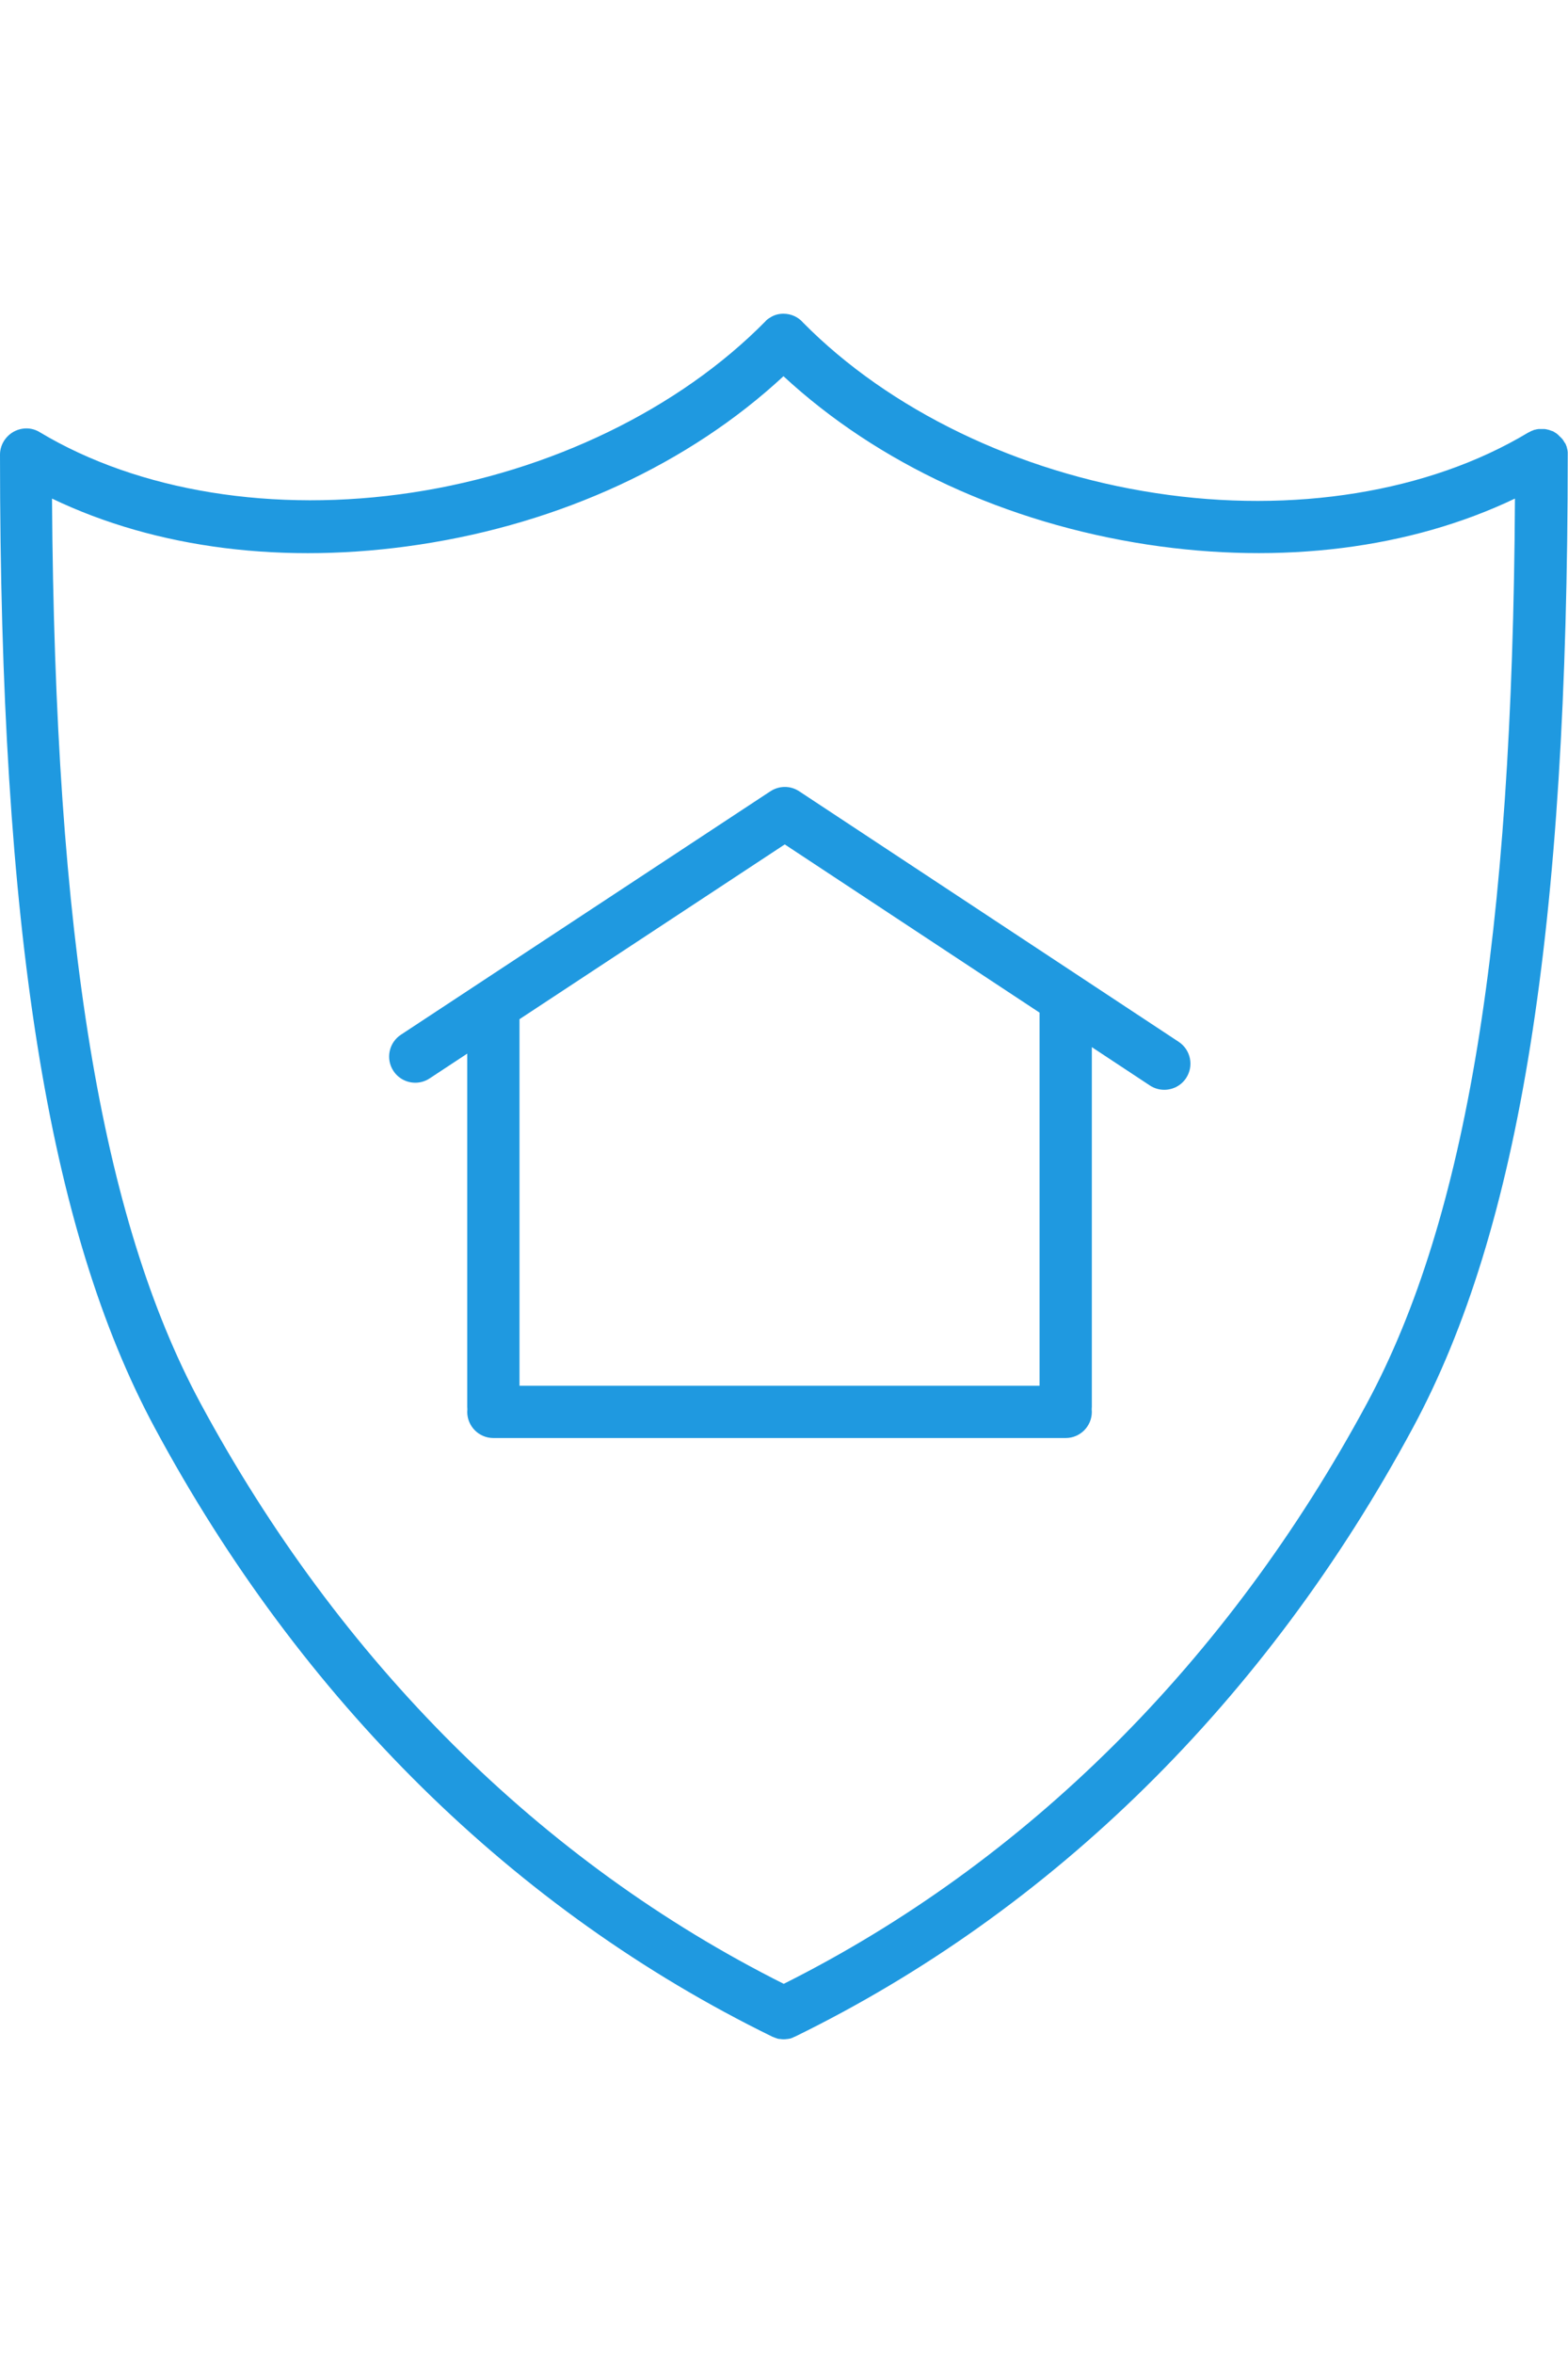
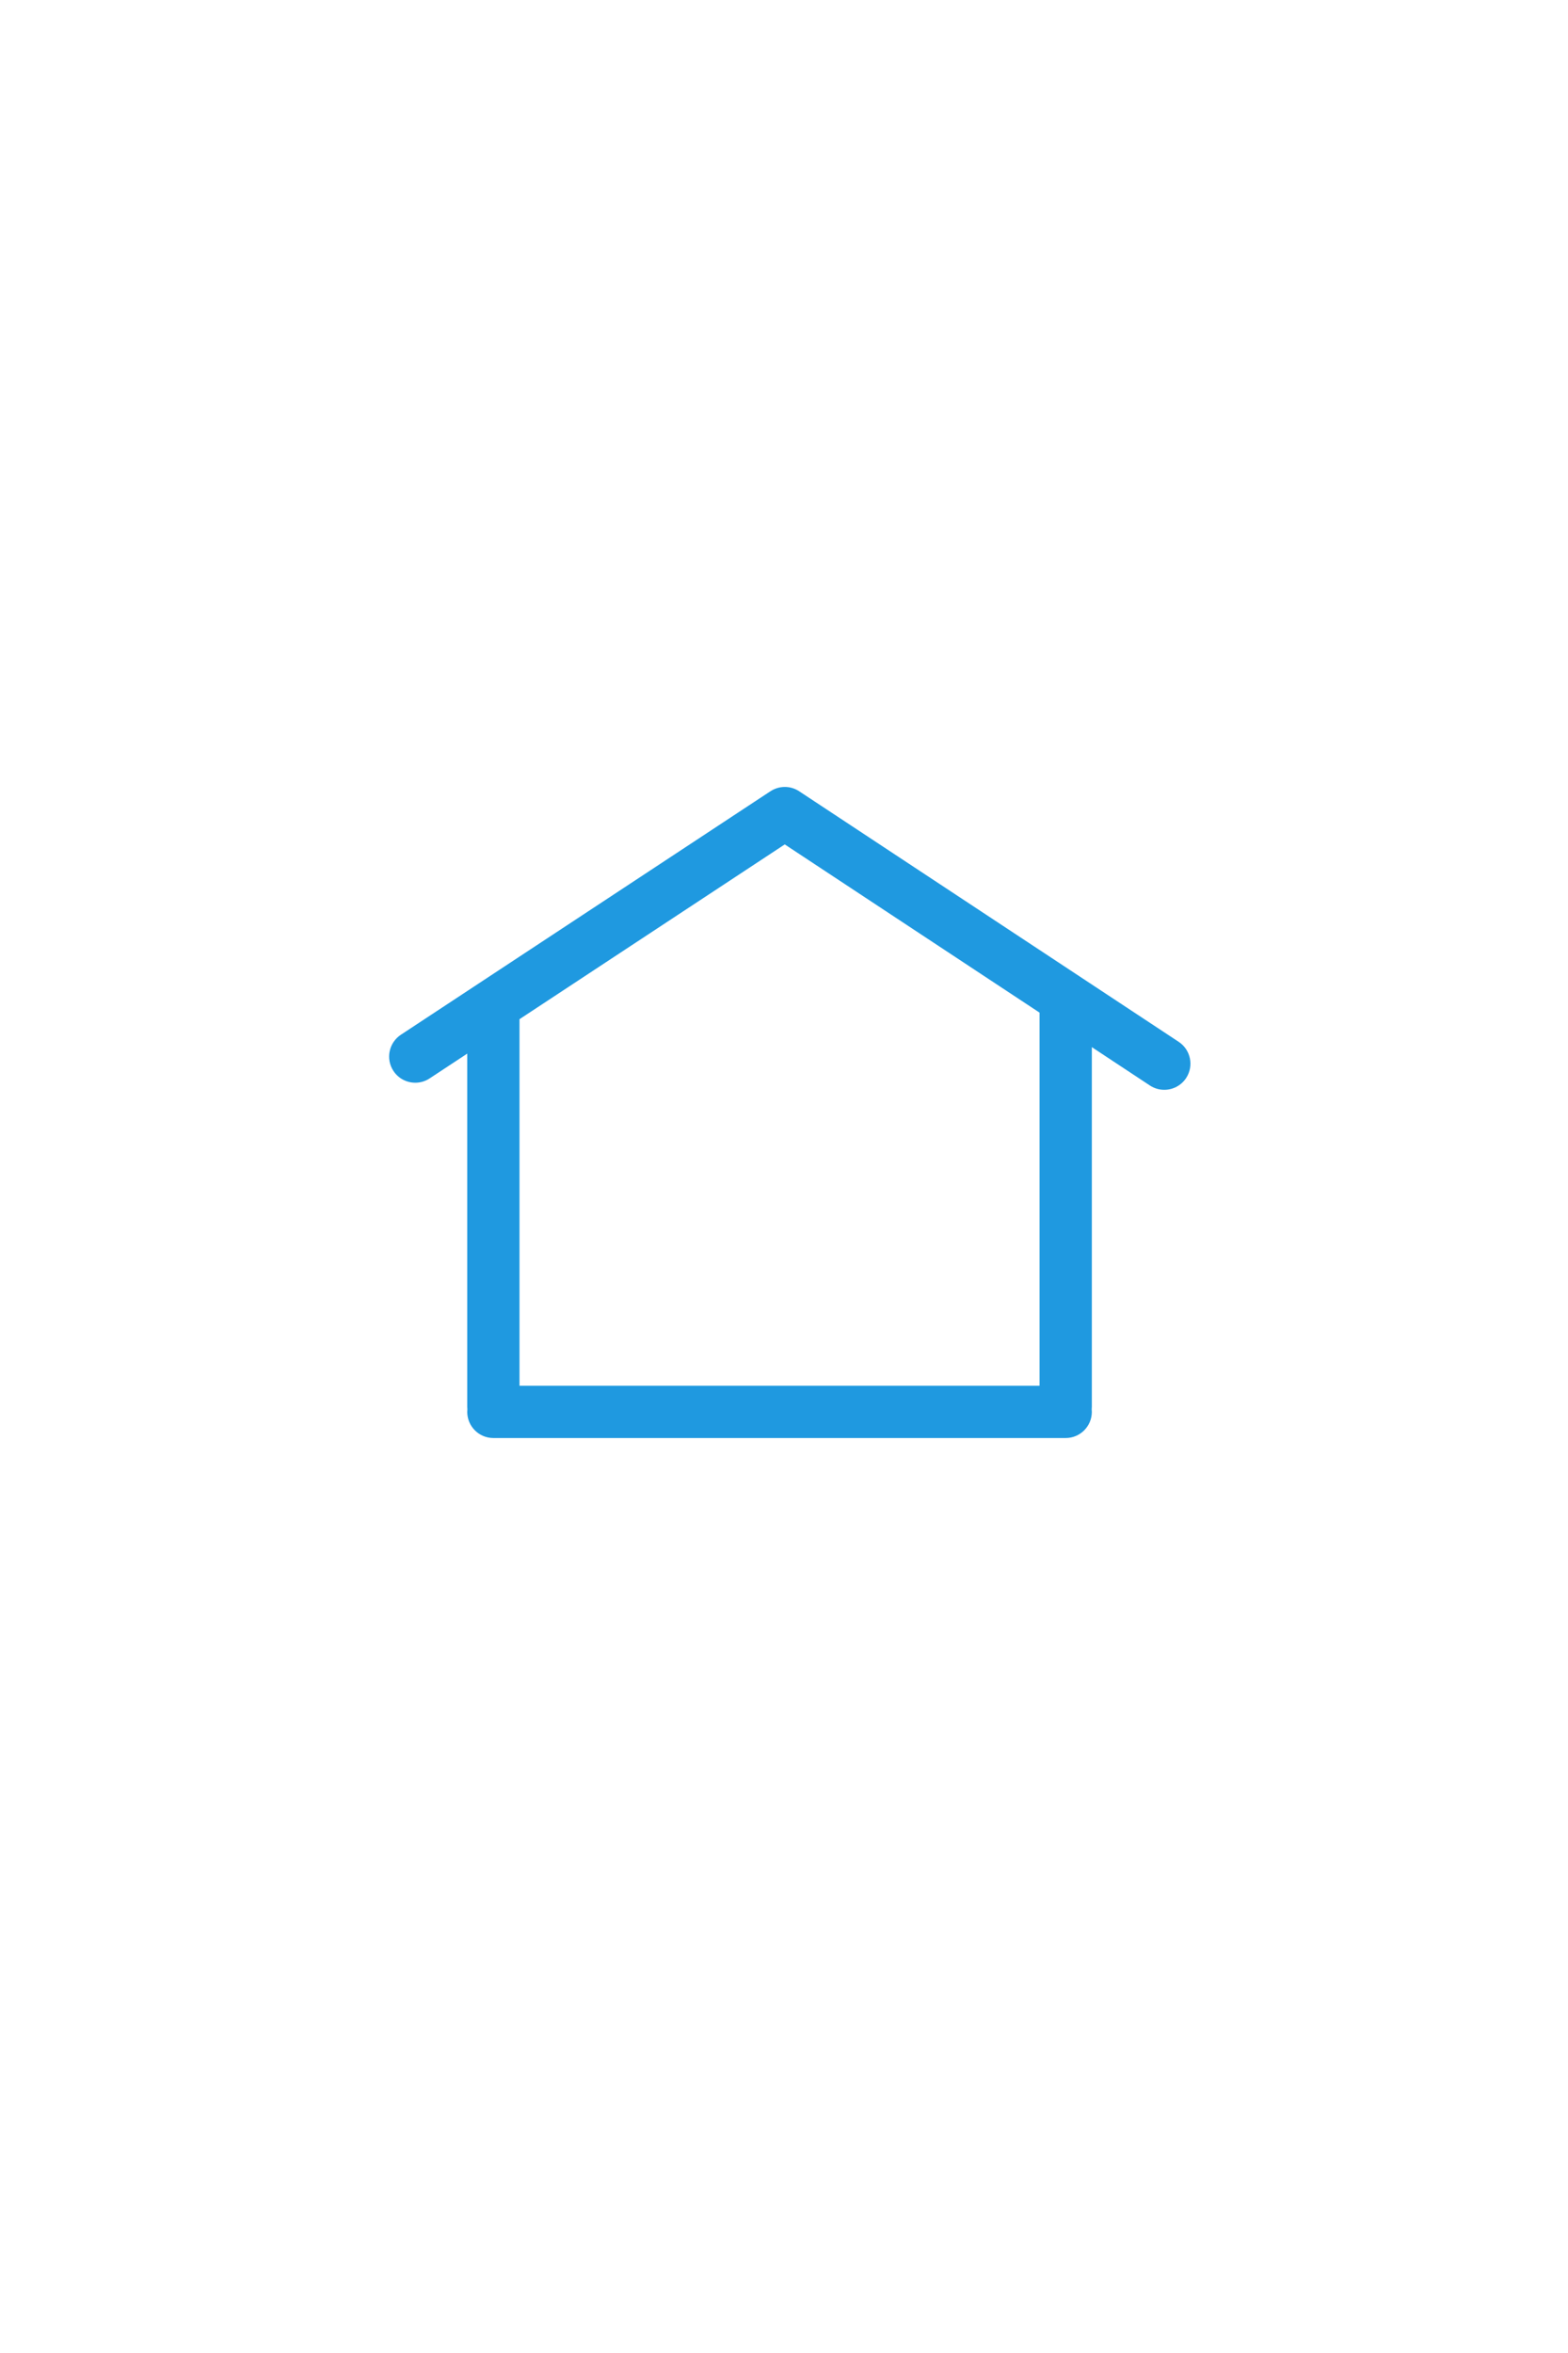
<svg xmlns="http://www.w3.org/2000/svg" width="600px" height="900px" viewBox="0 0 600 900" version="1.1">
  <title>adt-icon_shield_theft-protection-guarantee_blu1</title>
  <desc>Created with Sketch.</desc>
  <g id="adt-icon_shield_theft-protection-guarantee_blu1" stroke="none" stroke-width="1" fill="none" fill-rule="evenodd">
    <rect fill="#FFFFFF" opacity="0" x="0" y="0" width="600" height="900" />
-     <path d="M599.9,173.9 C599.9,173.6 599.9,173.3 599.9,173 C599.9,173 599.9,172.9 599.9,172.9 C599.9,172.7 599.8,172.4 599.8,172.2 C599.8,172.1 599.8,172 599.7,171.8 C599.7,171.6 599.6,171.5 599.6,171.3 C599.6,171.2 599.5,171.1 599.5,170.9 C599.4,170.7 599.4,170.5 599.3,170.4 C599.3,170.3 599.2,170.2 599.2,170.1 C599.1,169.9 599,169.6 598.8,169.4 C598.7,169.3 598.7,169.2 598.6,169.1 C598.5,168.9 598.4,168.8 598.3,168.6 C598.2,168.5 598.2,168.4 598.1,168.3 C598,168.1 597.9,168 597.7,167.8 C597.6,167.7 597.6,167.6 597.5,167.6 C597.3,167.4 597.2,167.2 597,167.1 C597,167.1 596.9,167 596.9,167 C596.7,166.8 596.5,166.6 596.3,166.4 C596.3,166.4 596.3,166.4 596.3,166.4 C596.2,166.3 596.2,166.3 596.1,166.2 C595.9,166.1 595.8,165.9 595.6,165.8 C595.5,165.7 595.4,165.7 595.3,165.6 C595.1,165.5 595,165.4 594.8,165.3 C594.7,165.2 594.6,165.2 594.5,165.1 C594.3,165 594.2,164.9 594,164.9 C593.9,164.8 593.8,164.8 593.7,164.8 C593.4,164.7 593.2,164.6 592.9,164.5 C592.8,164.5 592.7,164.4 592.6,164.4 C592.4,164.4 592.2,164.3 592.1,164.3 C592,164.3 591.9,164.2 591.7,164.2 C591.5,164.2 591.3,164.1 591.1,164.1 C591,164.1 590.9,164.1 590.8,164.1 C590.5,164.1 590.2,164.1 589.9,164.1 C589.9,164.1 589.9,164.1 589.9,164.1 C589.9,164.1 589.8,164.1 589.8,164.1 C589.5,164.1 589.3,164.1 589,164.1 C588.9,164.1 588.8,164.1 588.7,164.1 C588.5,164.1 588.3,164.2 588.1,164.2 C588,164.2 587.9,164.2 587.7,164.3 C587.5,164.3 587.3,164.4 587.2,164.4 C587,164.4 586.8,164.5 586.7,164.6 C586.5,164.7 586.3,164.7 586.1,164.8 C586,164.9 585.8,164.9 585.7,165 C585.6,165.1 585.4,165.1 585.3,165.2 C585.2,165.3 585.1,165.3 584.9,165.4 C584.8,165.4 584.8,165.5 584.7,165.5 C546.9,188.2 494.9,196.7 442.2,188.6 C389.6,180.6 340.4,156.9 307.3,123.4 C305.5,121.3 302.8,120 299.8,120 C299.8,120 299.8,120 299.8,120 C299.8,120 299.8,120 299.8,120 C299.8,120 299.8,120 299.7,120 C299.7,120 299.7,120 299.7,120 C297.9,120 296.2,120.5 294.8,121.4 C294.8,121.4 294.8,121.4 294.8,121.4 C294.8,121.4 294.8,121.4 294.8,121.4 C294.8,121.4 294.8,121.4 294.8,121.4 C294.8,121.4 294.8,121.4 294.8,121.4 C294.8,121.4 294.8,121.4 294.8,121.4 C294.8,121.4 294.8,121.4 294.8,121.4 C294.5,121.6 294.2,121.8 294,121.9 L294,121.9 C294,121.9 294,121.9 294,121.9 C294,121.9 294,121.9 294,121.9 C294,121.9 294,121.9 294,121.9 C294,121.9 294,121.9 294,121.9 C294,121.9 294,121.9 294,121.9 C294,121.9 294,121.9 294,121.9 C293.6,122.2 293.2,122.5 292.9,122.9 C259.8,156.5 210.5,180.4 157.7,188.4 C105,196.4 53,188 15.2,165.3 C12.1,163.4 8.3,163.4 5.1,165.2 C2,167 7.95807864e-13,170.3 7.95807864e-13,173.9 C7.95807864e-13,355.3 18.3,470.1 59.2,546.1 C115.2,650.3 196.9,730.8 295.5,779 C295.6,779.1 295.7,779.1 295.8,779.1 C295.9,779.1 295.9,779.2 296,779.2 C296.3,779.3 296.7,779.5 297.1,779.6 C297.2,779.6 297.2,779.6 297.3,779.7 C297.7,779.8 298,779.9 298.4,779.9 C298.5,779.9 298.5,779.9 298.6,779.9 C299,780 299.5,780 299.9,780 C299.9,780 299.9,780 299.9,780 C299.9,780 299.9,780 299.9,780 C300.3,780 300.8,780 301.2,779.9 C301.3,779.9 301.3,779.9 301.4,779.9 C301.8,779.8 302.1,779.8 302.5,779.7 C302.6,779.7 302.7,779.7 302.7,779.6 C303.1,779.5 303.4,779.4 303.7,779.2 C303.8,779.2 303.8,779.1 303.9,779.1 C304,779.1 304.1,779 304.2,779 C402.8,730.8 484.5,650.3 540.6,546.2 C581.6,470.2 599.9,355.4 599.9,173.9 C599.9,173.9 599.9,173.9 599.9,173.9 Z M523.1,536.7 C469.8,635.6 392.7,712.3 299.9,758.8 C207.1,712.3 130,635.6 76.7,536.7 C38.7,466.1 21,359 19.9,190.7 C59.9,209.9 109.1,216.1 160.5,208.3 C214.7,200.1 263.8,177.3 299.8,143.9 C335.9,177.3 384.9,200 439.1,208.3 C490.5,216.1 539.7,209.8 579.7,190.7 C578.8,358.9 561.1,466.1 523.1,536.7 Z" id="Shape-Copy" fill="#1F99E0" fill-rule="nonzero" />
    <path d="M397.79,387.85 L397.79,530.03 L198.79,530.03 L198.79,389.83 L300.29,322.98 L397.8,387.33 C397.79,387.5 397.79,387.67 397.79,387.85 M451.03,398.49 L305.82,302.66 C302.32,300.34 297.89,300.52 294.64,302.77 C294.63,302.77 294.61,302.78 294.6,302.79 C294.55,302.81 294.5,302.85 294.45,302.88 L153.4,395.78 C148.79,398.82 147.51,405.02 150.55,409.63 C152.47,412.55 155.66,414.13 158.91,414.13 C160.8,414.13 162.71,413.6 164.4,412.48 L178.79,403 L178.79,538.03 C178.79,538.36 178.81,538.69 178.84,539.011 L178.84,539.05 C178.81,539.37 178.79,539.7 178.79,540.03 C178.79,545.55 183.27,550.03 188.79,550.03 L407.79,550.03 C413.31,550.03 417.79,545.55 417.79,540.03 C417.79,539.7 417.77,539.37 417.74,539.05 L417.74,539.011 C417.77,538.69 417.79,538.36 417.79,538.03 L417.79,400.52 L440.01,415.19 C441.71,416.31 443.62,416.84 445.51,416.84 C448.76,416.84 451.95,415.26 453.87,412.35 C456.91,407.74 455.641,401.54 451.03,398.49" id="Fill-1" fill="#1F99E0" />
  </g>
</svg>